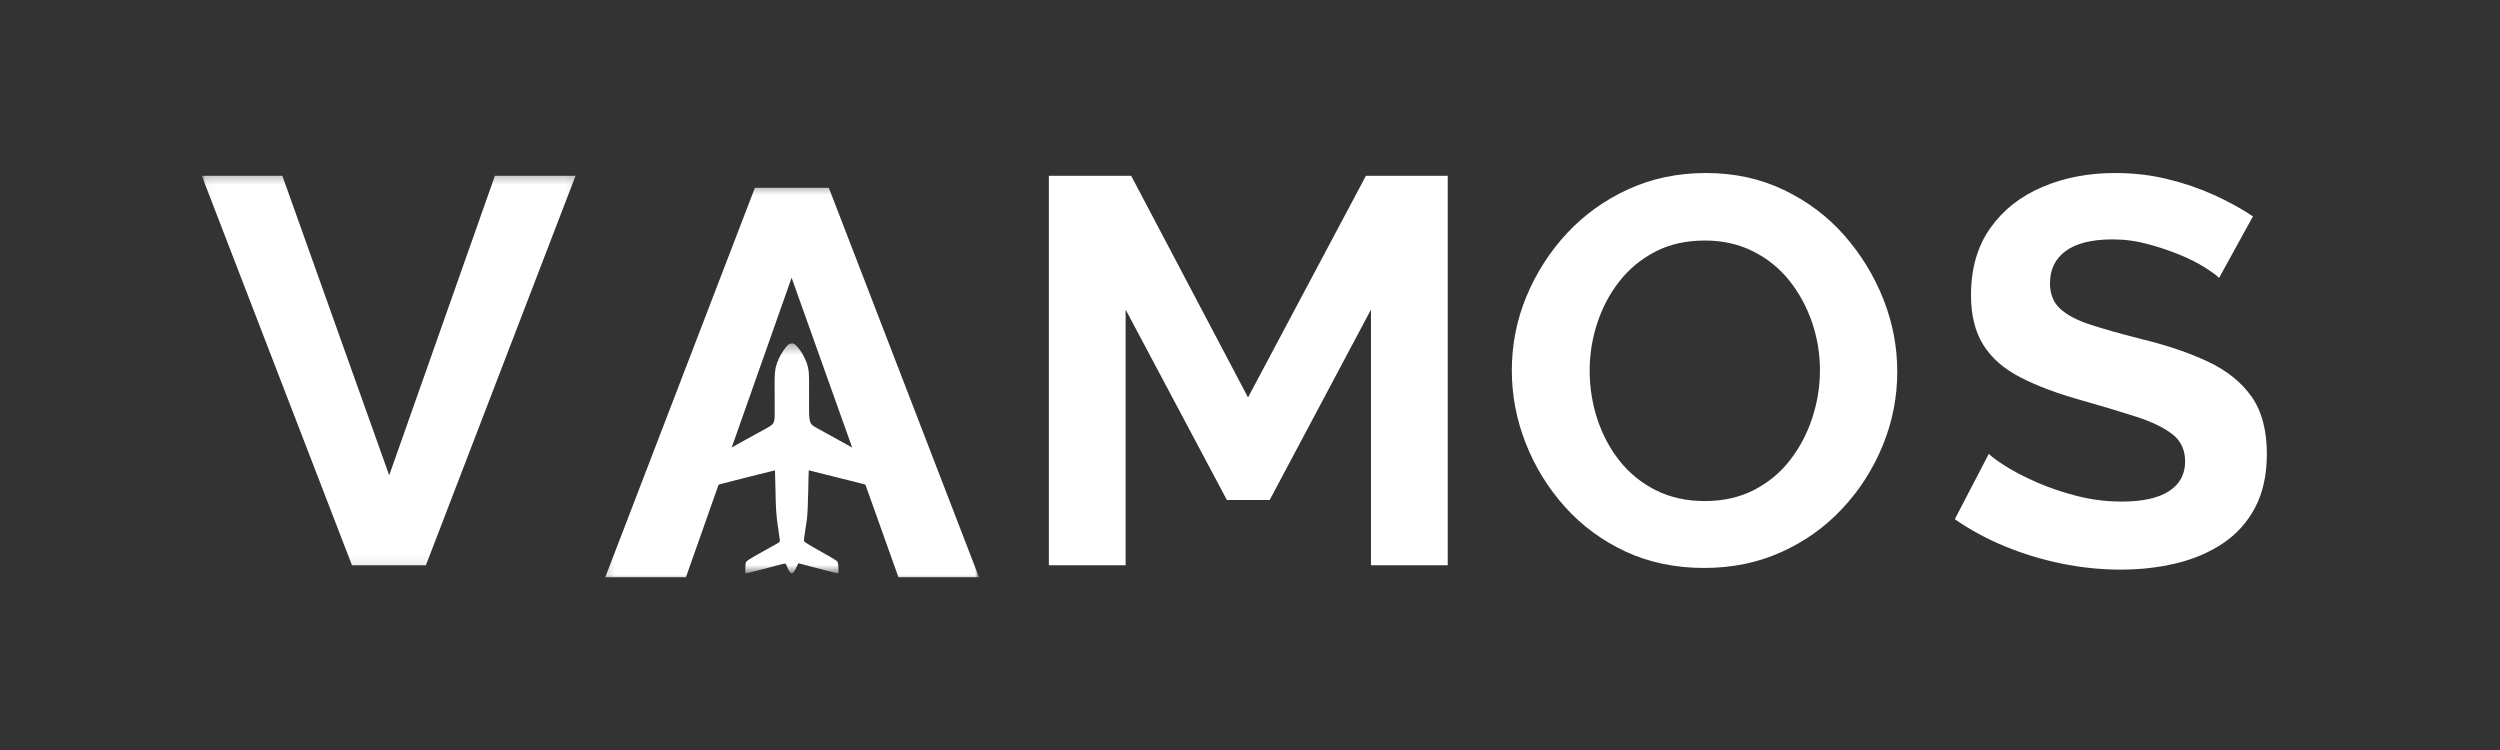
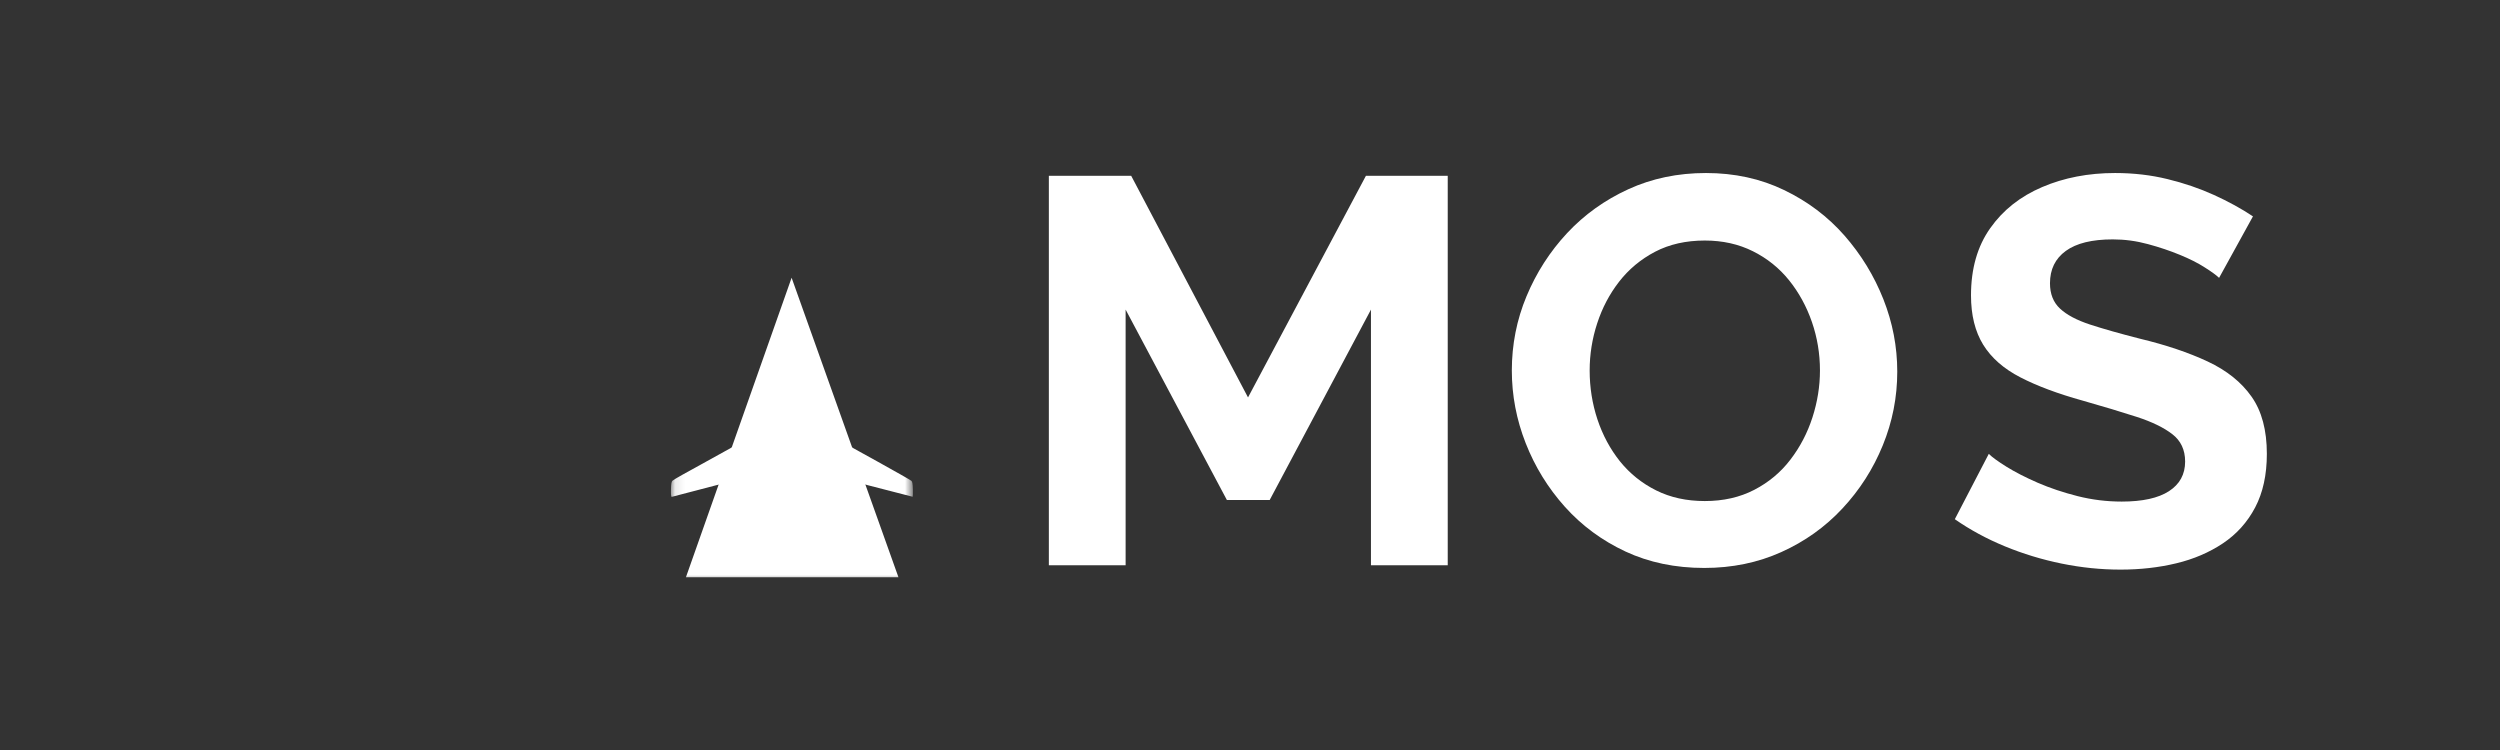
<svg xmlns="http://www.w3.org/2000/svg" width="250" height="75" viewBox="0 0 250 75" fill="none">
  <rect x="0" y="0" width="250" height="75" fill="#333333" stroke="none" />
  <mask id="mask0_15_16843" style="mask-type:luminance" maskUnits="userSpaceOnUse" x="67" y="34" width="25" height="24">
    <path d="M67.094 34.33H91.29V57.337H67.094V34.33Z" fill="white" />
  </mask>
  <g mask="url(#mask0_15_16843)">
    <path d="M82.52 57.03C81.822 56.844 80.953 56.615 80.59 56.524C80.228 56.432 79.905 56.343 79.871 56.328C79.841 56.312 79.748 56.471 79.664 56.681C79.582 56.89 79.44 57.134 79.352 57.221C79.23 57.341 79.166 57.363 79.102 57.306C79.053 57.265 78.976 57.187 78.93 57.13C78.883 57.075 78.784 56.873 78.709 56.678C78.574 56.33 78.574 56.33 78.293 56.393C78.138 56.428 77.24 56.663 76.301 56.914C75.359 57.165 74.572 57.355 74.552 57.335C74.532 57.315 74.527 57.054 74.538 56.753C74.558 56.221 74.565 56.201 74.799 56.022C74.932 55.922 75.538 55.564 76.148 55.228C76.758 54.893 77.428 54.52 77.634 54.398C78.008 54.178 78.008 54.178 77.977 53.933C77.959 53.8 77.864 53.146 77.764 52.479C77.634 51.607 77.574 50.682 77.552 49.171C77.532 48.017 77.508 47.056 77.499 47.034C73.364 48.046 71.445 48.578 67.169 49.688C67.109 49.69 67.083 49.435 67.096 48.946C67.109 48.392 67.147 48.17 67.24 48.078C67.31 48.011 67.757 47.738 68.237 47.477C68.714 47.213 69.537 46.759 70.063 46.469C70.592 46.177 71.651 45.593 72.416 45.167C73.692 44.446 75.279 43.582 76.628 42.839C77.486 42.363 77.486 42.363 77.472 40.745C77.466 39.856 77.459 38.691 77.459 38.159C77.459 37.63 77.51 36.988 77.572 36.74C77.632 36.489 77.767 36.101 77.871 35.876C77.974 35.654 78.195 35.268 78.364 35.019C78.532 34.771 78.753 34.514 78.854 34.444C78.954 34.376 79.122 34.326 79.224 34.33C79.365 34.337 79.476 34.407 79.692 34.627C79.847 34.784 80.097 35.124 80.245 35.383C80.393 35.641 80.584 36.044 80.67 36.28C80.756 36.513 80.849 36.919 80.875 37.178C80.904 37.438 80.917 38.713 80.909 40.008C80.891 42.366 80.891 42.366 81.753 42.839C83.692 43.918 84.645 44.437 87.796 46.181C89.572 47.163 91.077 48.02 91.146 48.087C91.237 48.175 91.274 48.401 91.287 48.925C91.296 49.319 91.287 49.657 91.267 49.677C87.239 48.621 83.053 47.566 80.878 47.034C80.867 47.058 80.842 48 80.822 49.127C80.805 50.257 80.747 51.511 80.694 51.916C80.641 52.322 80.546 52.95 80.484 53.316C80.42 53.68 80.382 54.033 80.398 54.101C80.42 54.193 80.82 54.444 81.996 55.102C82.861 55.586 83.624 56.037 83.692 56.105C83.781 56.192 83.825 56.391 83.84 56.764C83.852 57.058 83.845 57.315 83.825 57.335C83.805 57.352 83.219 57.217 82.52 57.03Z" fill="white" />
  </g>
  <mask id="mask1_15_16843" style="mask-type:luminance" maskUnits="userSpaceOnUse" x="56" y="5" width="43" height="66">
    <path d="M98.113 5H56.792V70.311H98.113V5Z" fill="white" />
  </mask>
  <g mask="url(#mask1_15_16843)">
    <mask id="mask2_15_16843" style="mask-type:luminance" maskUnits="userSpaceOnUse" x="60" y="18" width="39" height="41">
      <path d="M60.189 18.396H98.023V58.03H60.189V18.396Z" fill="white" />
    </mask>
    <g mask="url(#mask2_15_16843)">
-       <path d="M89.845 57.725L79.161 27.774L68.592 57.725H60.526L75.49 18.781H82.884L97.902 57.725H89.845Z" fill="white" />
+       <path d="M89.845 57.725L79.161 27.774L68.592 57.725H60.526H82.884L97.902 57.725H89.845Z" fill="white" />
    </g>
  </g>
  <mask id="mask3_15_16843" style="mask-type:luminance" maskUnits="userSpaceOnUse" x="20" y="5" width="42" height="66">
    <path d="M61.321 5H20V70.311H61.321V5Z" fill="white" />
  </mask>
  <g mask="url(#mask3_15_16843)">
    <mask id="mask4_15_16843" style="mask-type:luminance" maskUnits="userSpaceOnUse" x="20" y="17" width="38" height="40">
-       <path d="M20.044 17.28H57.925V56.913H20.044V17.28Z" fill="white" />
-     </mask>
+       </mask>
    <g mask="url(#mask4_15_16843)">
      <path d="M28.236 17.58L38.92 47.532L49.489 17.58H57.555L42.591 56.524H35.197L20.179 17.58H28.236Z" fill="white" />
    </g>
  </g>
  <mask id="mask5_15_16843" style="mask-type:luminance" maskUnits="userSpaceOnUse" x="100" y="5" width="54" height="66">
    <path d="M153.019 5H100.377V70.311H153.019V5Z" fill="white" />
  </mask>
  <g mask="url(#mask5_15_16843)">
    <path d="M137.096 56.524V30.96L126.969 50H122.688L112.562 30.96V56.524H104.885V17.58H113.119L124.802 39.743L136.592 17.58H144.773V56.524H137.096Z" fill="white" />
  </g>
  <mask id="mask6_15_16843" style="mask-type:luminance" maskUnits="userSpaceOnUse" x="149" y="5" width="47" height="66">
    <path d="M195.472 5H149.057V70.311H195.472V5Z" fill="white" />
  </mask>
  <g mask="url(#mask6_15_16843)">
    <path d="M170.428 56.795C167.531 56.795 164.909 56.25 162.556 55.156C160.204 54.057 158.181 52.565 156.489 50.681C154.802 48.797 153.495 46.678 152.571 44.323C151.645 41.964 151.183 39.539 151.183 37.049C151.183 34.456 151.671 31.981 152.651 29.626C153.635 27.267 154.988 25.16 156.71 23.311C158.437 21.462 160.478 20.001 162.831 18.924C165.188 17.843 167.777 17.302 170.596 17.302C173.448 17.302 176.053 17.869 178.405 19.003C180.763 20.136 182.777 21.654 184.446 23.555C186.113 25.457 187.411 27.581 188.338 29.923C189.262 32.26 189.726 34.674 189.726 37.162C189.726 39.722 189.242 42.181 188.276 44.541C187.314 46.896 185.97 48.998 184.243 50.847C182.52 52.696 180.484 54.15 178.131 55.208C175.779 56.268 173.209 56.795 170.428 56.795ZM158.966 37.049C158.966 38.736 159.224 40.367 159.744 41.942C160.268 43.512 161.02 44.911 161.999 46.137C162.983 47.358 164.188 48.326 165.617 49.041C167.043 49.752 168.663 50.105 170.481 50.105C172.338 50.105 173.988 49.73 175.434 48.98C176.878 48.23 178.08 47.225 179.042 45.962C180.009 44.702 180.743 43.294 181.245 41.741C181.744 40.188 181.996 38.625 181.996 37.049C181.996 35.37 181.727 33.752 181.191 32.199C180.654 30.647 179.894 29.258 178.91 28.03C177.923 26.805 176.718 25.836 175.292 25.125C173.864 24.41 172.261 24.053 170.481 24.053C168.593 24.053 166.934 24.428 165.502 25.178C164.073 25.928 162.877 26.927 161.911 28.169C160.949 29.408 160.217 30.799 159.717 32.339C159.215 33.874 158.966 35.444 158.966 37.049Z" fill="white" />
  </g>
  <mask id="mask7_15_16843" style="mask-type:luminance" maskUnits="userSpaceOnUse" x="193" y="5" width="37" height="66">
    <path d="M230 5H193.774V70.311H230V5Z" fill="white" />
  </mask>
  <g mask="url(#mask7_15_16843)">
    <path d="M221.909 27.786C221.648 27.531 221.175 27.184 220.485 26.748C219.799 26.307 218.966 25.884 217.982 25.483C217.002 25.078 215.939 24.72 214.789 24.41C213.639 24.096 212.467 23.939 211.278 23.939C209.202 23.939 207.636 24.323 206.582 25.091C205.525 25.858 204.998 26.938 204.998 28.326C204.998 29.391 205.33 30.234 205.998 30.856C206.663 31.48 207.663 32.012 208.996 32.452C210.334 32.888 212.005 33.364 214.011 33.874C216.604 34.497 218.857 35.256 220.768 36.15C222.678 37.046 224.14 38.217 225.155 39.665C226.174 41.109 226.685 43.014 226.685 45.387C226.685 47.476 226.296 49.26 225.517 50.742C224.739 52.221 223.662 53.418 222.289 54.336C220.92 55.249 219.364 55.914 217.619 56.333C215.879 56.752 214.024 56.961 212.056 56.961C210.093 56.961 208.129 56.761 206.166 56.359C204.202 55.958 202.31 55.382 200.488 54.632C198.67 53.882 197.003 52.98 195.482 51.92L198.878 45.387C199.214 45.718 199.807 46.15 200.656 46.678C201.509 47.208 202.548 47.74 203.769 48.274C204.994 48.804 206.329 49.251 207.776 49.617C209.219 49.979 210.685 50.158 212.171 50.158C214.245 50.158 215.819 49.813 216.894 49.12C217.973 48.422 218.513 47.434 218.513 46.154C218.513 44.986 218.084 44.074 217.23 43.416C216.381 42.759 215.196 42.184 213.675 41.689C212.153 41.196 210.354 40.655 208.28 40.066C205.79 39.375 203.712 38.599 202.044 37.738C200.375 36.879 199.135 35.79 198.321 34.476C197.507 33.156 197.1 31.51 197.1 29.539C197.1 26.87 197.739 24.633 199.02 22.823C200.298 21.009 202.031 19.637 204.22 18.706C206.407 17.771 208.837 17.302 211.508 17.302C213.358 17.302 215.11 17.507 216.761 17.912C218.411 18.314 219.959 18.843 221.405 19.5C222.848 20.158 224.146 20.869 225.296 21.637L221.909 27.786Z" fill="white" />
  </g>
</svg>